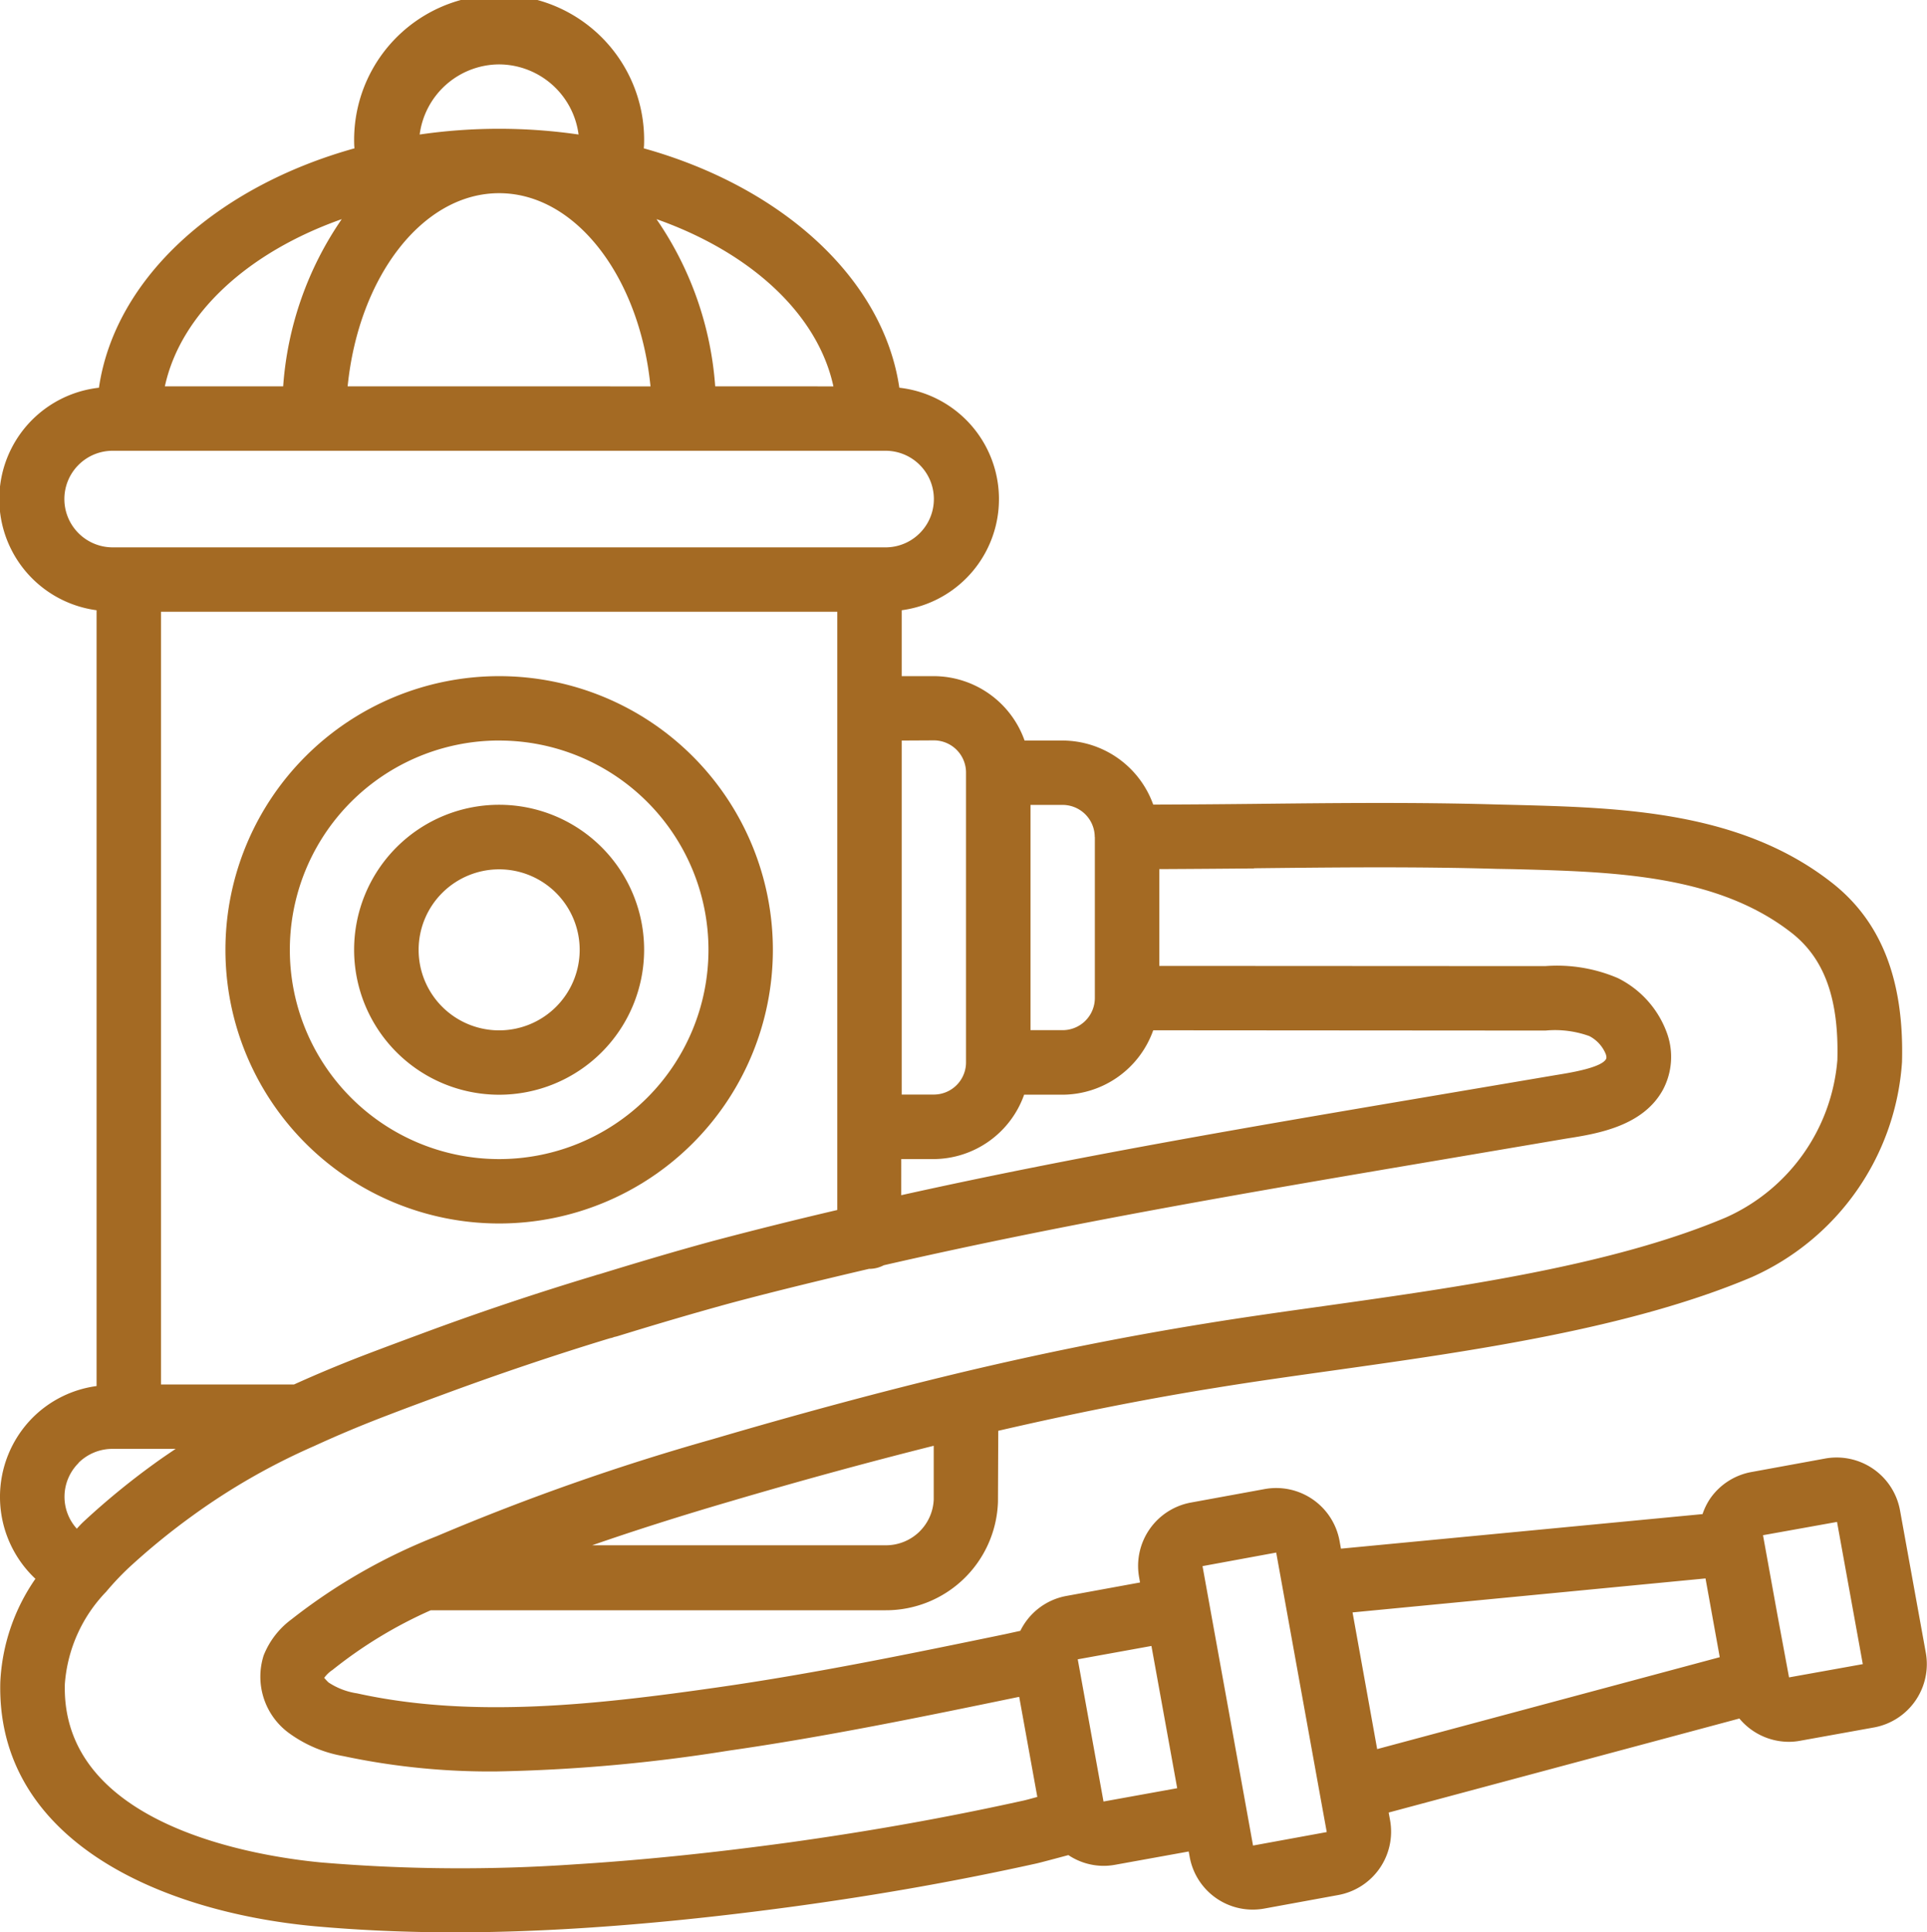
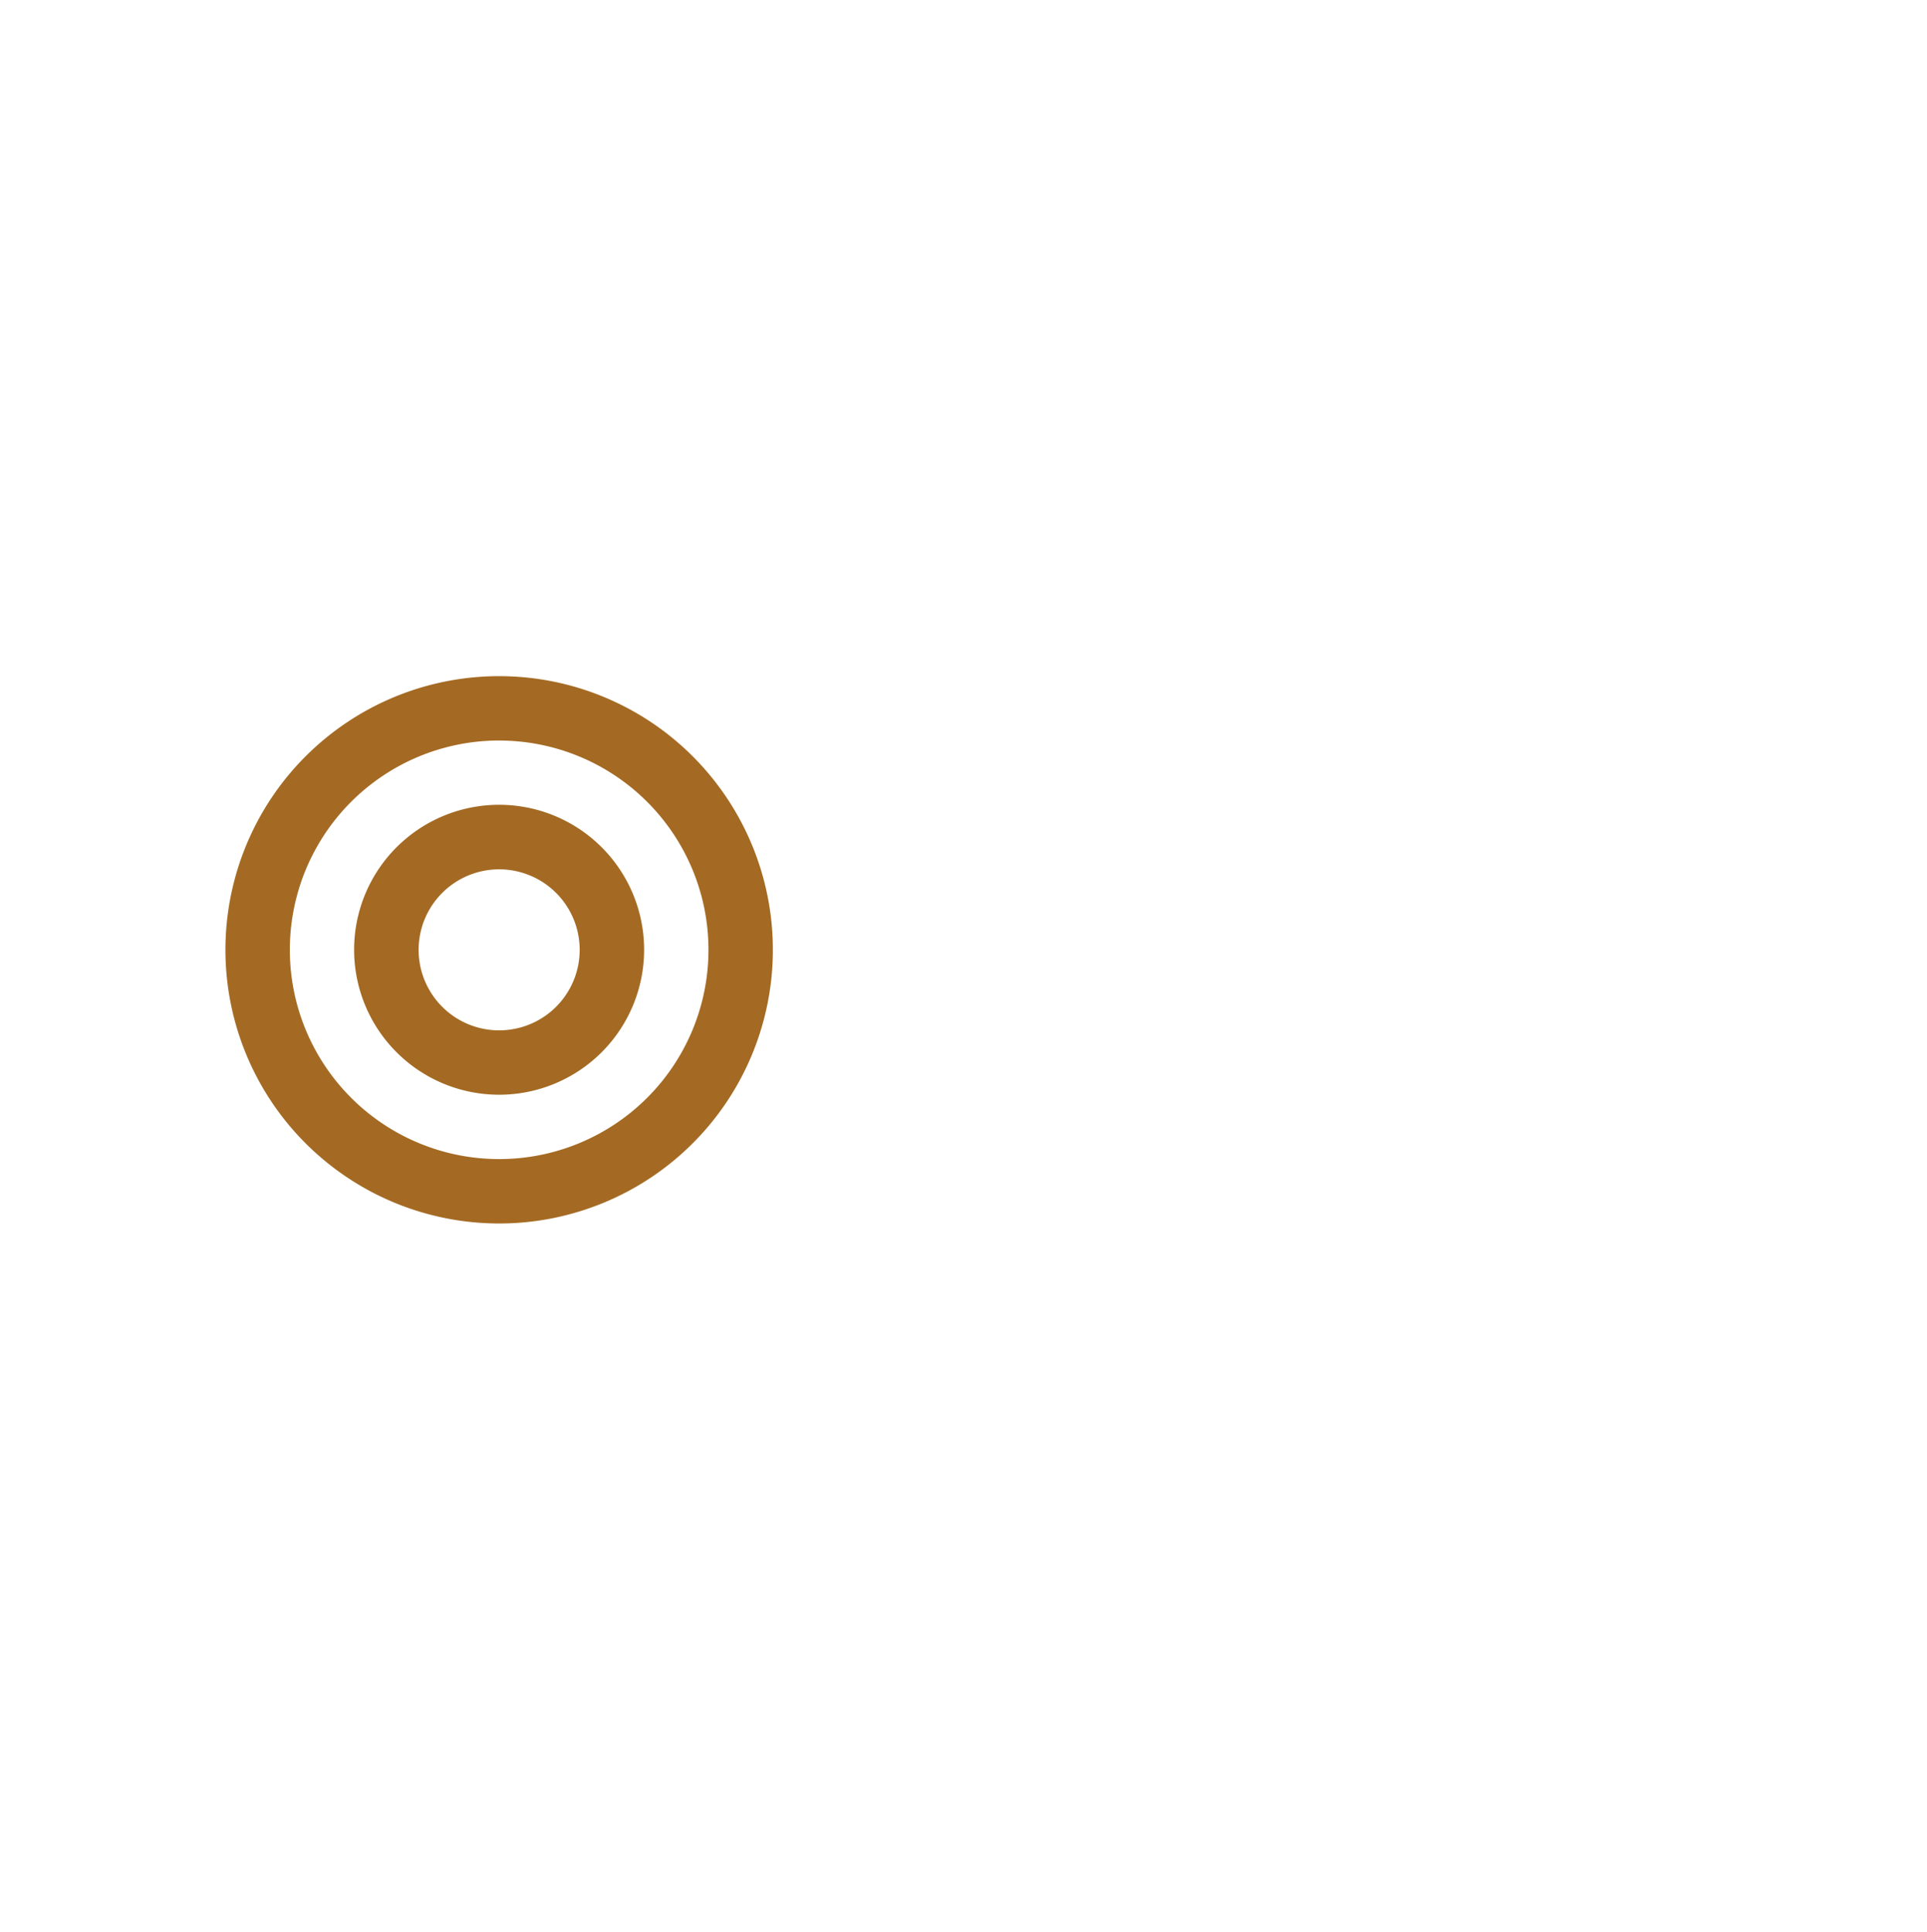
<svg xmlns="http://www.w3.org/2000/svg" width="57.144" height="57.314" viewBox="0 0 57.144 57.314">
  <defs>
    <style>.a{fill:#a46a23;}</style>
  </defs>
  <g transform="translate(-0.191 0)">
-     <path class="a" d="M1.167,42.041a3.335,3.335,0,0,0,.074,4.787A5.85,5.85,0,0,0,.2,49.892c-.121,4.689,4.734,6.815,9.322,7.241,1.337.12,2.722.181,4.164.181,1.183,0,2.408-.041,3.688-.121,2.017-.126,4.123-.341,6.44-.657,2.473-.339,4.8-.752,7.128-1.268.129-.031.467-.12.931-.245a1.89,1.89,0,0,0,1.039.319,1.919,1.919,0,0,0,.344-.031l2.185-.395.028.153a1.9,1.9,0,0,0,2.219,1.539l2.185-.4a1.91,1.91,0,0,0,1.54-2.218l-.042-.229,10.4-2.789a1.911,1.911,0,0,0,1.466.691,1.843,1.843,0,0,0,.34-.032l2.186-.394A1.91,1.91,0,0,0,57.3,49.022l-.764-4.217a1.91,1.91,0,0,0-2.217-1.545l-2.185.4a1.9,1.9,0,0,0-1.23.79,1.923,1.923,0,0,0-.225.459L39.956,45.934l-.041-.228a1.91,1.91,0,0,0-2.219-1.54l-2.186.4a1.91,1.91,0,0,0-1.539,2.218l.027.153-2.186.4a1.9,1.9,0,0,0-1.363,1.034l-.456.1c-2.775.573-5.644,1.165-8.478,1.571-3.549.509-7.3.944-10.734.184a2.09,2.09,0,0,1-.848-.324,1.713,1.713,0,0,1-.128-.136.942.942,0,0,1,.246-.235,13.224,13.224,0,0,1,2.914-1.77H26.452a3.323,3.323,0,0,0,3.333-3.216l.009-2.107c2.254-.521,4.384-.945,6.479-1.28,1.079-.176,2.235-.338,3.431-.506,4.133-.581,8.818-1.242,12.431-2.77A7.532,7.532,0,0,0,56.594,31.5c.066-2.442-.62-4.187-2.1-5.334-2.717-2.119-6.263-2.21-9.391-2.292l-.5-.012c-2.423-.071-4.871-.044-7.244-.018q-1.485.016-2.97.021a2.865,2.865,0,0,0-2.685-1.9H30.574a2.864,2.864,0,0,0-2.689-1.91H26.93V18.1a3.325,3.325,0,0,0-.07-6.6c-.477-3.247-3.488-5.958-7.577-7.1,0-.036.007-.071.007-.106a4.3,4.3,0,1,0-8.595,0c0,.036.006.071.007.106C6.614,5.539,3.6,8.251,3.125,11.5a3.325,3.325,0,0,0-.07,6.6V41.111a3.3,3.3,0,0,0-1.888.93Zm53.5,3.1.764,4.218-2.187.393-.014-.075L52.9,47.9l-.428-2.365Zm-3.9,1.676.422,2.336L41.03,51.879,40.3,47.825ZM2.517,43.391a1.427,1.427,0,0,1,1.016-.417H5.4c-.212.143-.425.287-.628.435A22.137,22.137,0,0,0,2.66,45.142c-.071.068-.129.131-.191.2a1.41,1.41,0,0,1,.052-1.948ZM4.965,18.145H25.02V35.889q-1.841.43-3.689.92c-1.127.306-2.244.64-3.361.983-.045.011-.1.027-.16.047-1.733.522-3.455,1.1-5.143,1.728-.54.2-1.079.4-1.616.605-.784.3-1.483.594-2.141.892H4.965ZM30.574,32.469H31.7a2.866,2.866,0,0,0,2.689-1.91l11.387.008h.246a3,3,0,0,1,1.3.164,1.047,1.047,0,0,1,.489.539c.031.1.012.129.006.142-.143.262-1.09.411-1.5.477l-3.8.644c-5.343.905-10.47,1.776-15.6,2.917V34.379h.955a2.865,2.865,0,0,0,2.689-1.91ZM38.036,46.05l.748,4.142.551,3.048.2,1.1-2.186.4L36.6,50.592l-.382-2.109-.367-2.031Zm-3.7,2.77.382,2.109.382,2.11-2.185.395-.764-4.218Zm-6.87-3.4a1.425,1.425,0,0,1-1.015.414h-8.7c1.254-.436,2.612-.868,4.119-1.309,2.126-.627,4.107-1.165,6.01-1.643v1.6a1.413,1.413,0,0,1-.413.936Zm9.915-19.667c2.351-.026,4.781-.052,7.169.017l.5.009c2.972.077,6.045.154,8.266,1.887.978.764,1.41,1.96,1.361,3.774a5.612,5.612,0,0,1-3.3,4.668c-3.381,1.432-7.934,2.069-11.951,2.634-1.21.169-2.381.334-3.471.512-2.367.382-4.775.86-7.353,1.476-2.3.553-4.688,1.195-7.285,1.959a68.7,68.7,0,0,0-8.177,2.876,17.05,17.05,0,0,0-4.306,2.466A2.454,2.454,0,0,0,8.01,49.1a2.073,2.073,0,0,0,.718,2.28,3.849,3.849,0,0,0,1.646.707,20.908,20.908,0,0,0,4.527.455,48.736,48.736,0,0,0,6.884-.615c2.892-.414,5.79-1.012,8.594-1.591l.036-.006.537,2.968c-.211.057-.364.1-.434.113-2.264.5-4.54.907-6.961,1.242-2.269.309-4.33.52-6.3.643a49.184,49.184,0,0,1-7.558-.056c-1.807-.174-7.7-1.051-7.585-5.292a4.4,4.4,0,0,1,1.225-2.736,8.394,8.394,0,0,1,.647-.689,20.335,20.335,0,0,1,1.925-1.575,19.322,19.322,0,0,1,3.6-2.059c.678-.312,1.4-.617,2.226-.931.531-.205,1.062-.4,1.623-.607,1.624-.6,3.309-1.169,4.922-1.659a.5.5,0,0,0,.124-.037.918.918,0,0,0,.1-.024c1.106-.341,2.214-.669,3.327-.974,1.379-.369,2.752-.7,4.127-1.022h.02a.932.932,0,0,0,.419-.107C31.8,36.289,37.2,35.37,42.849,34.414l3.777-.641c.91-.142,2.284-.358,2.88-1.454a2.079,2.079,0,0,0,.131-1.638,2.93,2.93,0,0,0-1.467-1.669,4.59,4.59,0,0,0-2.158-.357L34.57,28.649V25.778q1.407-.007,2.813-.02Zm-4.723-.928V29.6a.955.955,0,0,1-.955.955H30.75V23.874H31.7a.955.955,0,0,1,.955.955Zm-4.775-2.865a.955.955,0,0,1,.955.955v8.595a.955.955,0,0,1-.955.955H26.93v-10.5Zm-2.979-10.5H21.4A9.992,9.992,0,0,0,19.659,6.5C22.441,7.482,24.44,9.306,24.905,11.46ZM14.992,5.73c2.281,0,4.169,2.5,4.489,5.73H10.5C10.824,8.225,12.712,5.73,14.992,5.73Zm0-3.82a2.388,2.388,0,0,1,2.356,2.08,16.4,16.4,0,0,0-4.712,0,2.389,2.389,0,0,1,2.356-2.08ZM10.325,6.5A9.991,9.991,0,0,0,8.588,11.46H5.08C5.545,9.306,7.544,7.482,10.325,6.5ZM2.1,14.8A1.432,1.432,0,0,1,3.533,13.37H26.452a1.432,1.432,0,1,1,0,2.865H3.533A1.433,1.433,0,0,1,2.1,14.8Zm0,0" transform="translate(0)" />
    <path class="a" d="M81.637,236.242a8.117,8.117,0,1,0-8.117-8.117A8.117,8.117,0,0,0,81.637,236.242Zm0-14.324a6.207,6.207,0,1,1-6.207,6.207A6.207,6.207,0,0,1,81.637,221.917Zm0,0" transform="translate(-66.644 -199.953)" />
    <path class="a" d="M119.723,270.509a4.3,4.3,0,1,0-4.3-4.3A4.3,4.3,0,0,0,119.723,270.509Zm0-6.685a2.388,2.388,0,1,1-2.387,2.388A2.388,2.388,0,0,1,119.723,263.824Zm0,0" transform="translate(-104.731 -238.039)" />
  </g>
</svg>